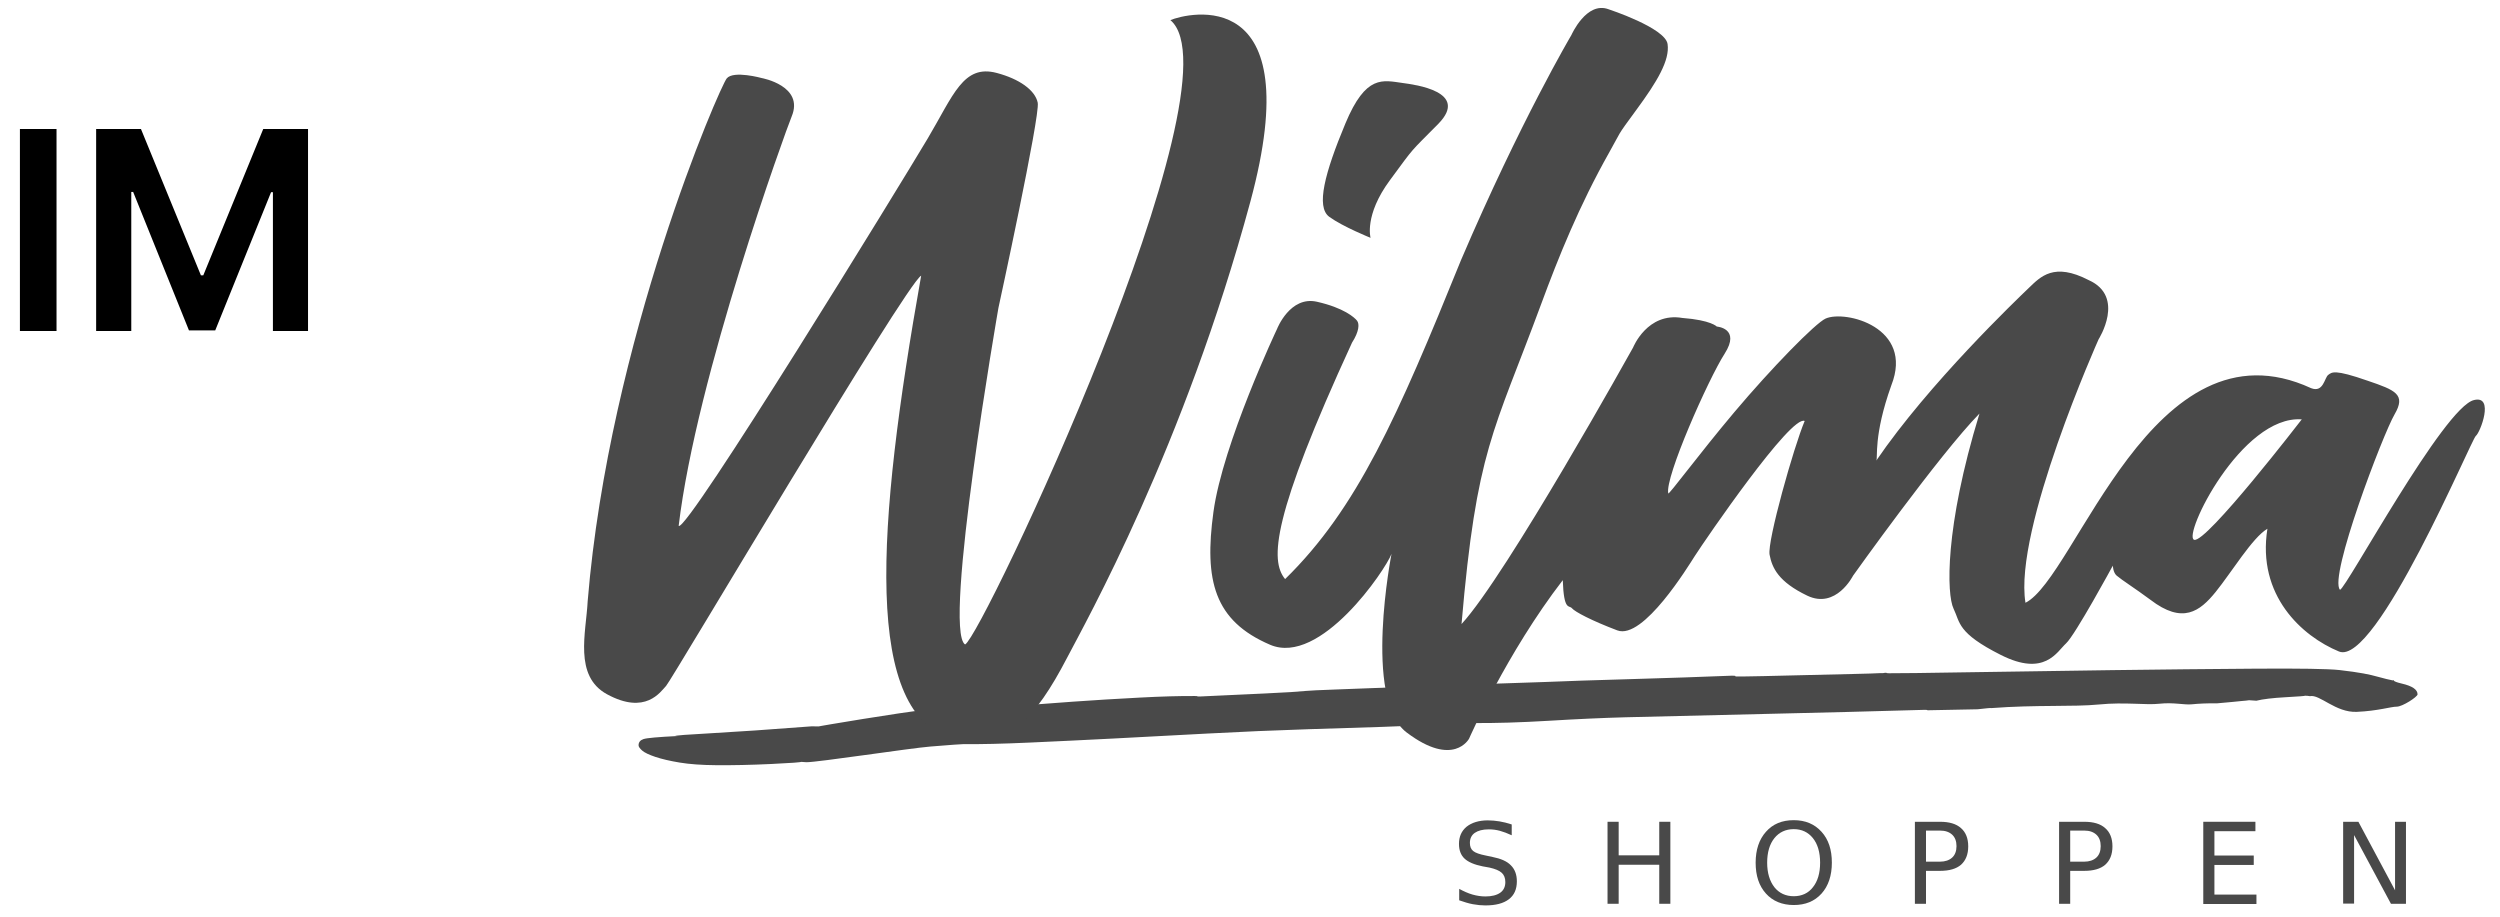
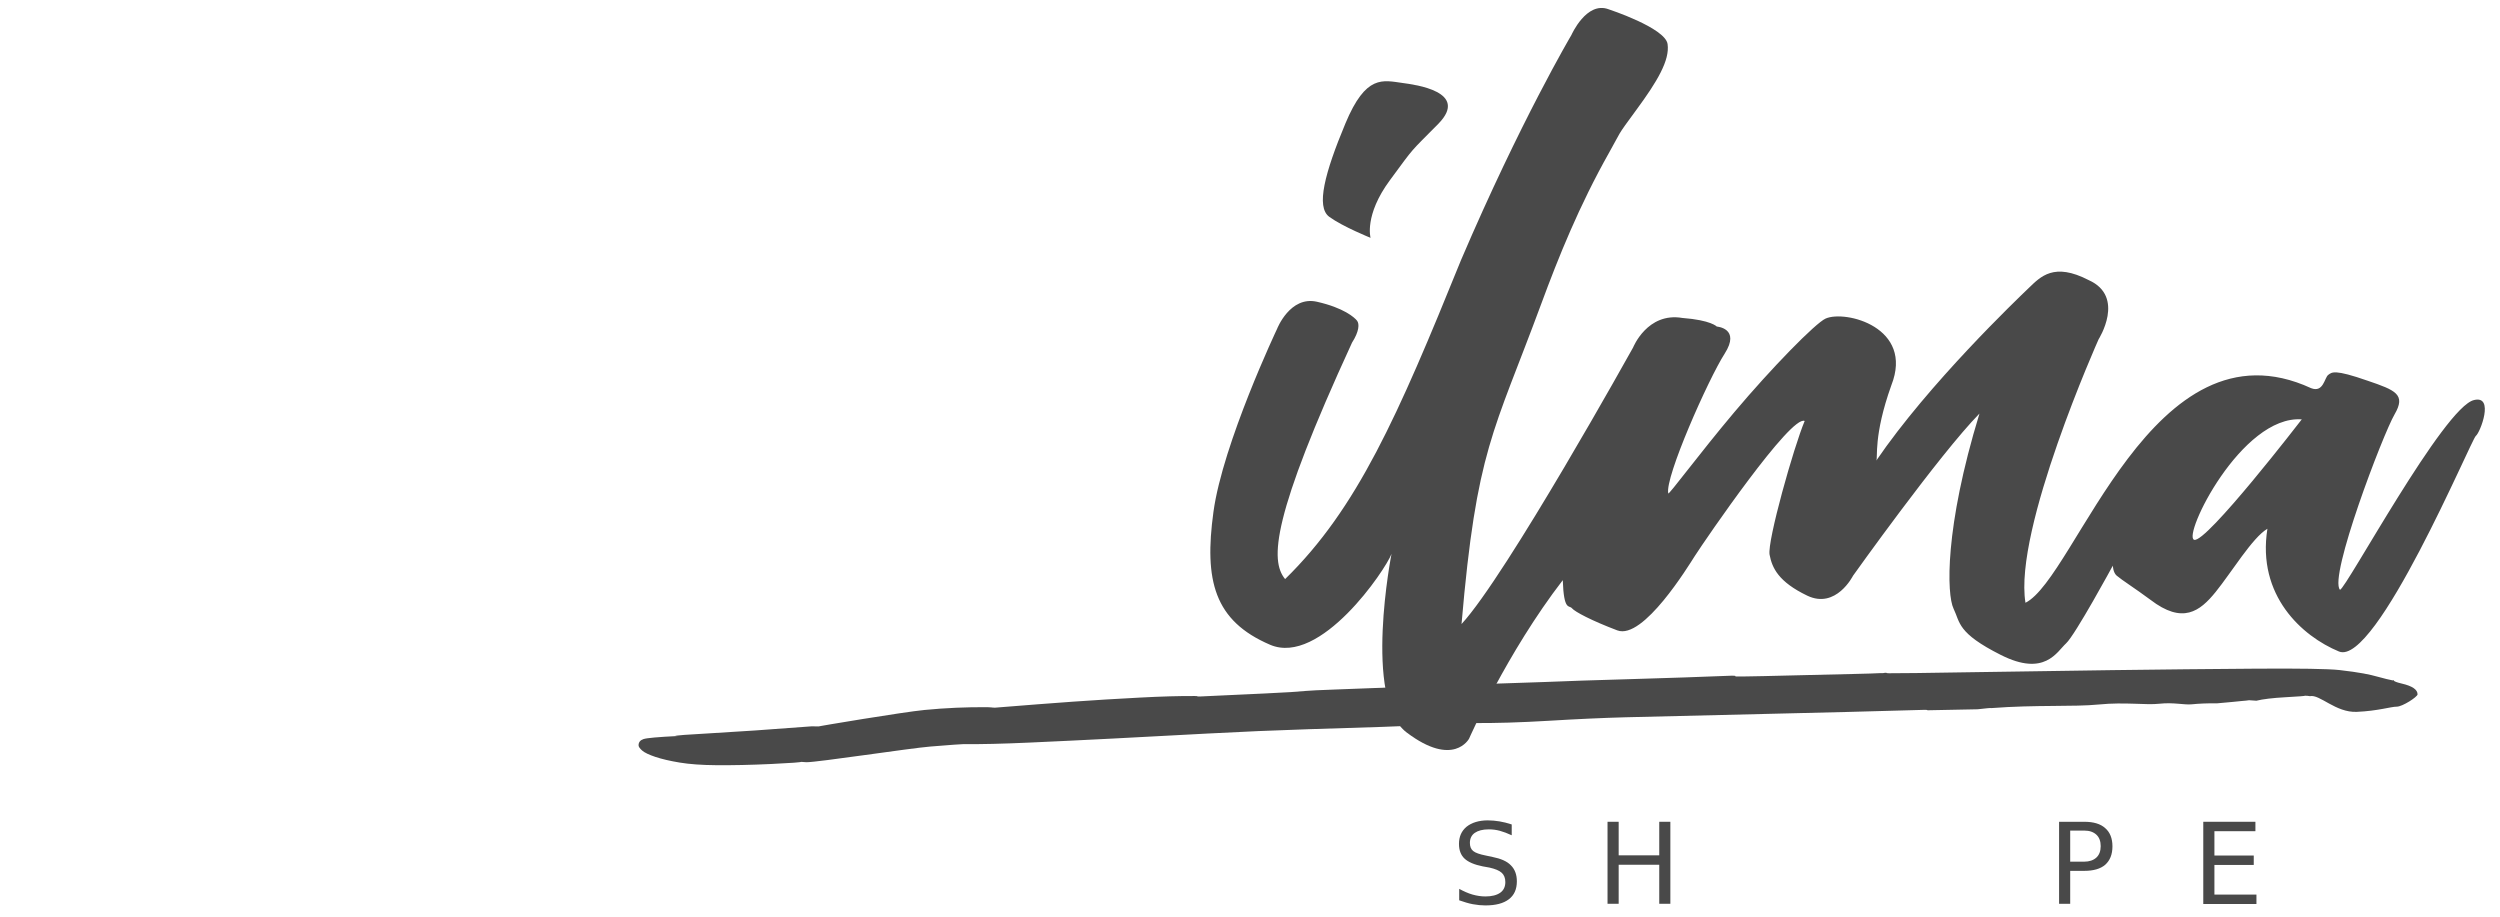
<svg xmlns="http://www.w3.org/2000/svg" width="90" height="33" viewBox="0 0 90 33" fill="none">
  <g clip-path="url(#clip0_2054_624)">
    <path d="M54.422 29.68V30.07C54.266 29.997 54.125 29.945 53.992 29.908C53.858 29.872 53.725 29.857 53.599 29.857C53.376 29.857 53.213 29.901 53.094 29.982C52.976 30.063 52.916 30.188 52.916 30.343C52.916 30.475 52.954 30.571 53.035 30.637C53.117 30.703 53.265 30.755 53.488 30.799L53.732 30.851C54.029 30.91 54.252 31.005 54.392 31.152C54.533 31.292 54.607 31.484 54.607 31.727C54.607 32.014 54.511 32.227 54.318 32.374C54.125 32.522 53.844 32.595 53.473 32.595C53.332 32.595 53.184 32.581 53.02 32.551C52.865 32.522 52.701 32.47 52.531 32.411V31.999C52.694 32.087 52.857 32.161 53.013 32.205C53.169 32.249 53.324 32.272 53.473 32.272C53.703 32.272 53.881 32.227 54.007 32.139C54.133 32.051 54.192 31.918 54.192 31.756C54.192 31.609 54.148 31.498 54.059 31.418C53.97 31.337 53.821 31.278 53.621 31.233L53.376 31.189C53.08 31.13 52.857 31.035 52.724 30.91C52.59 30.784 52.523 30.608 52.523 30.38C52.523 30.122 52.612 29.916 52.798 29.761C52.983 29.614 53.243 29.533 53.562 29.533C53.703 29.533 53.844 29.548 53.984 29.57C54.118 29.592 54.266 29.629 54.422 29.68Z" fill="#494949" />
    <path d="M57.871 29.584H58.272V30.792H59.733V29.584H60.133V32.536H59.733V31.131H58.272V32.536H57.871V29.584Z" fill="#494949" />
-     <path d="M64.575 29.849C64.286 29.849 64.049 29.96 63.878 30.173C63.707 30.387 63.618 30.681 63.618 31.057C63.618 31.425 63.707 31.719 63.878 31.94C64.049 32.154 64.286 32.264 64.575 32.264C64.864 32.264 65.102 32.154 65.265 31.94C65.436 31.727 65.524 31.432 65.524 31.057C65.524 30.681 65.436 30.387 65.265 30.173C65.094 29.96 64.864 29.849 64.575 29.849ZM64.575 29.526C64.99 29.526 65.324 29.665 65.576 29.945C65.829 30.225 65.947 30.593 65.947 31.057C65.947 31.52 65.821 31.896 65.576 32.168C65.324 32.448 64.99 32.581 64.575 32.581C64.16 32.581 63.819 32.441 63.574 32.168C63.322 31.889 63.203 31.52 63.203 31.057C63.203 30.593 63.329 30.217 63.574 29.945C63.819 29.665 64.152 29.526 64.575 29.526Z" fill="#494949" />
-     <path d="M69.336 29.908V31.02H69.84C70.026 31.02 70.174 30.968 70.278 30.873C70.382 30.777 70.434 30.637 70.434 30.461C70.434 30.284 70.382 30.144 70.278 30.048C70.174 29.953 70.033 29.901 69.84 29.901H69.336V29.908ZM68.936 29.584H69.84C70.174 29.584 70.426 29.658 70.597 29.813C70.767 29.96 70.856 30.181 70.856 30.468C70.856 30.762 70.767 30.976 70.597 31.131C70.426 31.278 70.174 31.351 69.84 31.351H69.336V32.536H68.936V29.584Z" fill="#494949" />
    <path d="M74.527 29.908V31.02H75.032C75.217 31.02 75.365 30.968 75.469 30.873C75.573 30.777 75.625 30.637 75.625 30.461C75.625 30.284 75.573 30.144 75.469 30.048C75.365 29.953 75.225 29.901 75.032 29.901H74.527V29.908ZM74.127 29.584H75.032C75.365 29.584 75.618 29.658 75.788 29.813C75.959 29.96 76.048 30.181 76.048 30.468C76.048 30.762 75.959 30.976 75.788 31.131C75.618 31.278 75.365 31.351 75.032 31.351H74.527V32.536H74.127V29.584Z" fill="#494949" />
    <path d="M79.318 29.584H81.195V29.923H79.719V30.799H81.135V31.138H79.719V32.205H81.232V32.544H79.318V29.584Z" fill="#494949" />
-     <path d="M84.361 29.584H84.902L86.222 32.051V29.584H86.615V32.536H86.074L84.747 30.063V32.529H84.353V29.584H84.361Z" fill="#494949" />
    <path d="M35.249 25.876C35.279 25.856 35.323 25.846 35.381 25.847C35.44 25.848 35.484 25.85 35.512 25.856C35.543 25.861 35.587 25.864 35.644 25.865M44.413 25.309L44.5 25.295L44.413 25.309ZM69.388 25.57C69.388 25.559 69.359 25.554 69.3 25.554C67.431 25.608 65.605 25.655 63.821 25.695C62.039 25.735 60.271 25.777 58.518 25.822C57.7 25.844 56.779 25.886 55.756 25.948C54.734 26.009 53.814 26.037 52.994 26.03L52.907 26.014C52.79 26.014 52.718 26.015 52.688 26.02C52.659 26.025 52.586 26.027 52.469 26.026C52.353 26.025 52.309 26.03 52.338 26.04C52.367 26.05 52.353 26.056 52.294 26.055C51.535 26.098 50.687 26.136 49.752 26.168C48.817 26.2 47.941 26.228 47.122 26.251C45.895 26.29 44.682 26.343 43.483 26.407C42.286 26.471 41.146 26.532 40.064 26.588C38.982 26.644 37.974 26.692 37.039 26.734C36.104 26.776 35.315 26.795 34.672 26.789C34.614 26.788 34.22 26.817 33.488 26.876C32.757 26.935 29.439 27.443 29.03 27.44C28.972 27.439 28.928 27.436 28.898 27.431C28.869 27.426 28.826 27.423 28.767 27.422L28.855 27.423C28.855 27.442 28.49 27.47 27.759 27.504C27.028 27.538 26.371 27.552 25.787 27.547C25.261 27.543 24.823 27.511 24.472 27.453C24.122 27.395 23.831 27.327 23.598 27.25C23.366 27.172 23.205 27.096 23.118 27.02C23.031 26.944 22.988 26.881 22.988 26.831C22.989 26.72 23.049 26.646 23.166 26.607C23.284 26.568 23.692 26.531 24.394 26.497L24.306 26.497C24.306 26.476 24.745 26.443 25.622 26.395C26.498 26.347 27.698 26.265 29.217 26.148L29.48 26.151C29.422 26.15 32.521 25.632 33.281 25.559C34.042 25.485 34.802 25.452 35.56 25.459C35.619 25.459 35.664 25.462 35.692 25.467C35.722 25.473 35.766 25.476 35.823 25.476C36.935 25.386 37.871 25.314 38.629 25.26C39.39 25.206 40.179 25.158 40.997 25.115C41.816 25.071 42.487 25.053 43.013 25.057C43.072 25.058 43.101 25.06 43.101 25.066C43.101 25.071 43.131 25.073 43.188 25.074C44.299 25.023 45.074 24.987 45.512 24.966C45.95 24.945 46.272 24.928 46.477 24.915C46.682 24.901 46.858 24.888 47.003 24.874C47.15 24.86 47.501 24.843 48.056 24.823C48.612 24.803 49.474 24.77 50.642 24.725C51.811 24.68 53.477 24.622 55.639 24.551C55.814 24.542 56.253 24.526 56.954 24.502C57.655 24.478 58.416 24.455 59.233 24.432C60.052 24.409 61.104 24.373 62.389 24.323L62.302 24.323C62.42 24.323 62.477 24.329 62.477 24.339V24.354C62.652 24.355 62.989 24.351 63.485 24.34C63.981 24.329 64.523 24.316 65.107 24.301C65.692 24.287 66.232 24.273 66.728 24.263C67.225 24.252 67.532 24.242 67.649 24.234C67.767 24.234 67.824 24.233 67.824 24.228C67.824 24.223 67.854 24.22 67.911 24.221C67.911 24.231 67.941 24.237 67.999 24.237C68.35 24.239 69.314 24.228 70.891 24.201C72.469 24.175 74.178 24.15 76.019 24.125C77.86 24.101 79.584 24.083 81.19 24.072C82.798 24.061 83.806 24.078 84.214 24.121C84.974 24.208 85.315 24.284 85.577 24.357C85.84 24.429 86.03 24.476 86.145 24.496L86.146 24.482C86.205 24.482 86.087 24.521 86.466 24.609C86.845 24.697 87.033 24.827 87.032 24.997C87.031 25.087 86.487 25.442 86.281 25.44C86.077 25.439 85.604 25.594 84.844 25.627C84.085 25.66 83.51 24.985 83.159 25.062C83.102 25.052 83.042 25.046 82.984 25.046C82.984 25.056 82.751 25.074 82.282 25.1C81.815 25.126 81.464 25.168 81.229 25.226C81.171 25.225 81.127 25.222 81.098 25.217C81.069 25.212 81.025 25.209 80.966 25.208C80.909 25.218 80.821 25.227 80.703 25.236C80.587 25.245 80.47 25.257 80.352 25.271C80.236 25.285 80.06 25.301 79.826 25.319C79.475 25.316 79.169 25.328 78.906 25.355C78.642 25.384 78.242 25.278 77.744 25.334C77.248 25.39 76.503 25.269 75.567 25.361C74.632 25.453 73.317 25.367 71.679 25.492C71.679 25.482 71.519 25.496 71.196 25.534" fill="#494949" />
-     <path d="M27.426 2.811C27.426 2.811 26.408 2.528 26.163 2.822C25.918 3.115 21.935 12.233 21.157 21.634C21.1 22.777 20.649 24.336 21.851 24.992C23.241 25.75 23.778 24.903 23.979 24.693C24.18 24.483 32.601 10.239 33.162 9.923C31.558 18.959 31.033 25.793 34.396 26.628C36.207 27.076 37.287 25.845 38.409 23.691C39.091 22.384 42.627 16.088 45.015 7.252C47.15 -0.648 42.74 0.472 42.134 0.724C44.771 2.949 35.349 22.926 34.743 23.201C33.925 22.676 35.943 11.086 35.943 11.086C35.943 11.086 37.453 4.154 37.358 3.697C37.264 3.241 36.688 2.84 35.886 2.627C34.677 2.303 34.325 3.425 33.393 4.993C32.461 6.561 24.716 19.2 24.432 18.932C25.068 13.567 28.296 4.682 28.499 4.196C28.962 3.09 27.426 2.811 27.426 2.811Z" fill="#494949" />
    <path d="M50.512 2.99C49.778 2.89 49.174 2.671 48.434 4.446C47.693 6.222 47.367 7.45 47.853 7.805C48.34 8.16 49.34 8.562 49.34 8.562C49.34 8.562 49.107 7.749 50.032 6.494C50.956 5.238 50.729 5.521 51.786 4.451C52.906 3.297 50.925 3.047 50.512 2.99Z" fill="#494949" />
    <path d="M89.068 14.401C87.989 14.636 84.454 21.203 84.24 21.233C83.822 20.785 85.787 15.634 86.204 14.918C86.622 14.202 86.245 14.049 85.232 13.705C84.036 13.288 83.95 13.397 83.815 13.497C83.68 13.598 83.645 14.148 83.2 13.974C77.493 11.344 74.741 20.791 72.917 21.7C72.483 19.071 75.55 12.214 75.55 12.214C75.55 12.214 76.527 10.682 75.195 10.085C73.94 9.435 73.46 9.96 73.039 10.364C72.619 10.767 69.434 13.81 67.545 16.583C67.613 16.488 67.433 15.704 68.087 13.874C68.914 11.781 66.431 11.154 65.723 11.468C65.358 11.63 63.781 13.241 62.43 14.845C61.159 16.355 60.074 17.831 60.058 17.763C59.923 17.202 61.501 13.646 62.088 12.731C62.674 11.816 61.804 11.756 61.804 11.756C61.804 11.756 61.6 11.525 60.563 11.446C59.301 11.232 58.792 12.509 58.792 12.509C58.792 12.509 54.228 20.721 52.615 22.466C53.157 16.162 53.759 15.61 55.487 10.933C56.103 9.265 56.849 7.406 57.937 5.478C58.381 4.693 58.163 4.967 58.909 3.955C59.655 2.942 60.118 2.17 60.033 1.586C59.95 1.002 57.91 0.334 57.91 0.334C57.111 0.032 56.57 1.262 56.57 1.262C56.57 1.262 54.738 4.355 52.595 9.367C50.313 14.998 48.861 18.307 46.264 20.847C45.712 20.177 45.789 18.603 48.673 12.335C48.931 11.933 48.944 11.659 48.853 11.544C48.763 11.43 48.379 11.082 47.41 10.863C46.441 10.643 45.976 11.837 45.976 11.837C45.976 11.837 44.022 15.962 43.684 18.428C43.346 20.894 43.707 22.348 45.725 23.212C47.535 23.986 49.882 20.509 50.095 19.939C50.103 19.897 49.056 25.171 50.638 26.368C52.33 27.648 52.887 26.591 52.887 26.591C52.887 26.591 54.24 23.506 56.26 20.886C56.298 22.015 56.489 21.773 56.591 21.898C56.694 22.023 57.3 22.345 58.224 22.694C59.158 23.045 60.786 20.369 61.012 20.018C61.405 19.407 64.482 14.912 64.968 15.156C64.579 16.076 63.615 19.491 63.705 19.969C63.796 20.446 64.024 20.946 65.062 21.444C66.099 21.94 66.708 20.728 66.708 20.728C66.708 20.728 69.818 16.36 71.261 14.888C69.996 19.02 70.084 21.406 70.327 21.909C70.57 22.412 70.453 22.784 72.032 23.579C73.611 24.375 74.047 23.464 74.378 23.162C74.708 22.859 76.062 20.363 76.062 20.363C76.062 20.363 76.07 20.612 76.199 20.722C76.396 20.89 76.843 21.168 77.414 21.591C78.576 22.482 79.194 22.012 79.762 21.312C80.33 20.612 81.089 19.349 81.627 19.035C81.244 21.438 82.872 22.904 84.203 23.454C85.534 24.005 88.971 15.813 89.129 15.694C89.288 15.575 89.806 14.223 89.068 14.401ZM82.864 15.097C82.864 15.097 79.417 19.572 78.989 19.433C78.561 19.294 80.688 14.944 82.864 15.097Z" fill="#494949" />
  </g>
-   <path d="M2.035 4.643V11.916H0.717V4.643H2.035ZM3.461 4.643H5.074L7.233 9.913H7.318L9.477 4.643H11.089V11.916H9.825V6.92H9.758L7.748 11.895H6.803L4.793 6.909H4.726V11.916H3.461V4.643Z" fill="black" />
  <defs>
    <clipPath id="clip0_2054_624">
      <rect width="69" height="33" fill="white" transform="translate(20.748)" />
    </clipPath>
  </defs>
</svg>